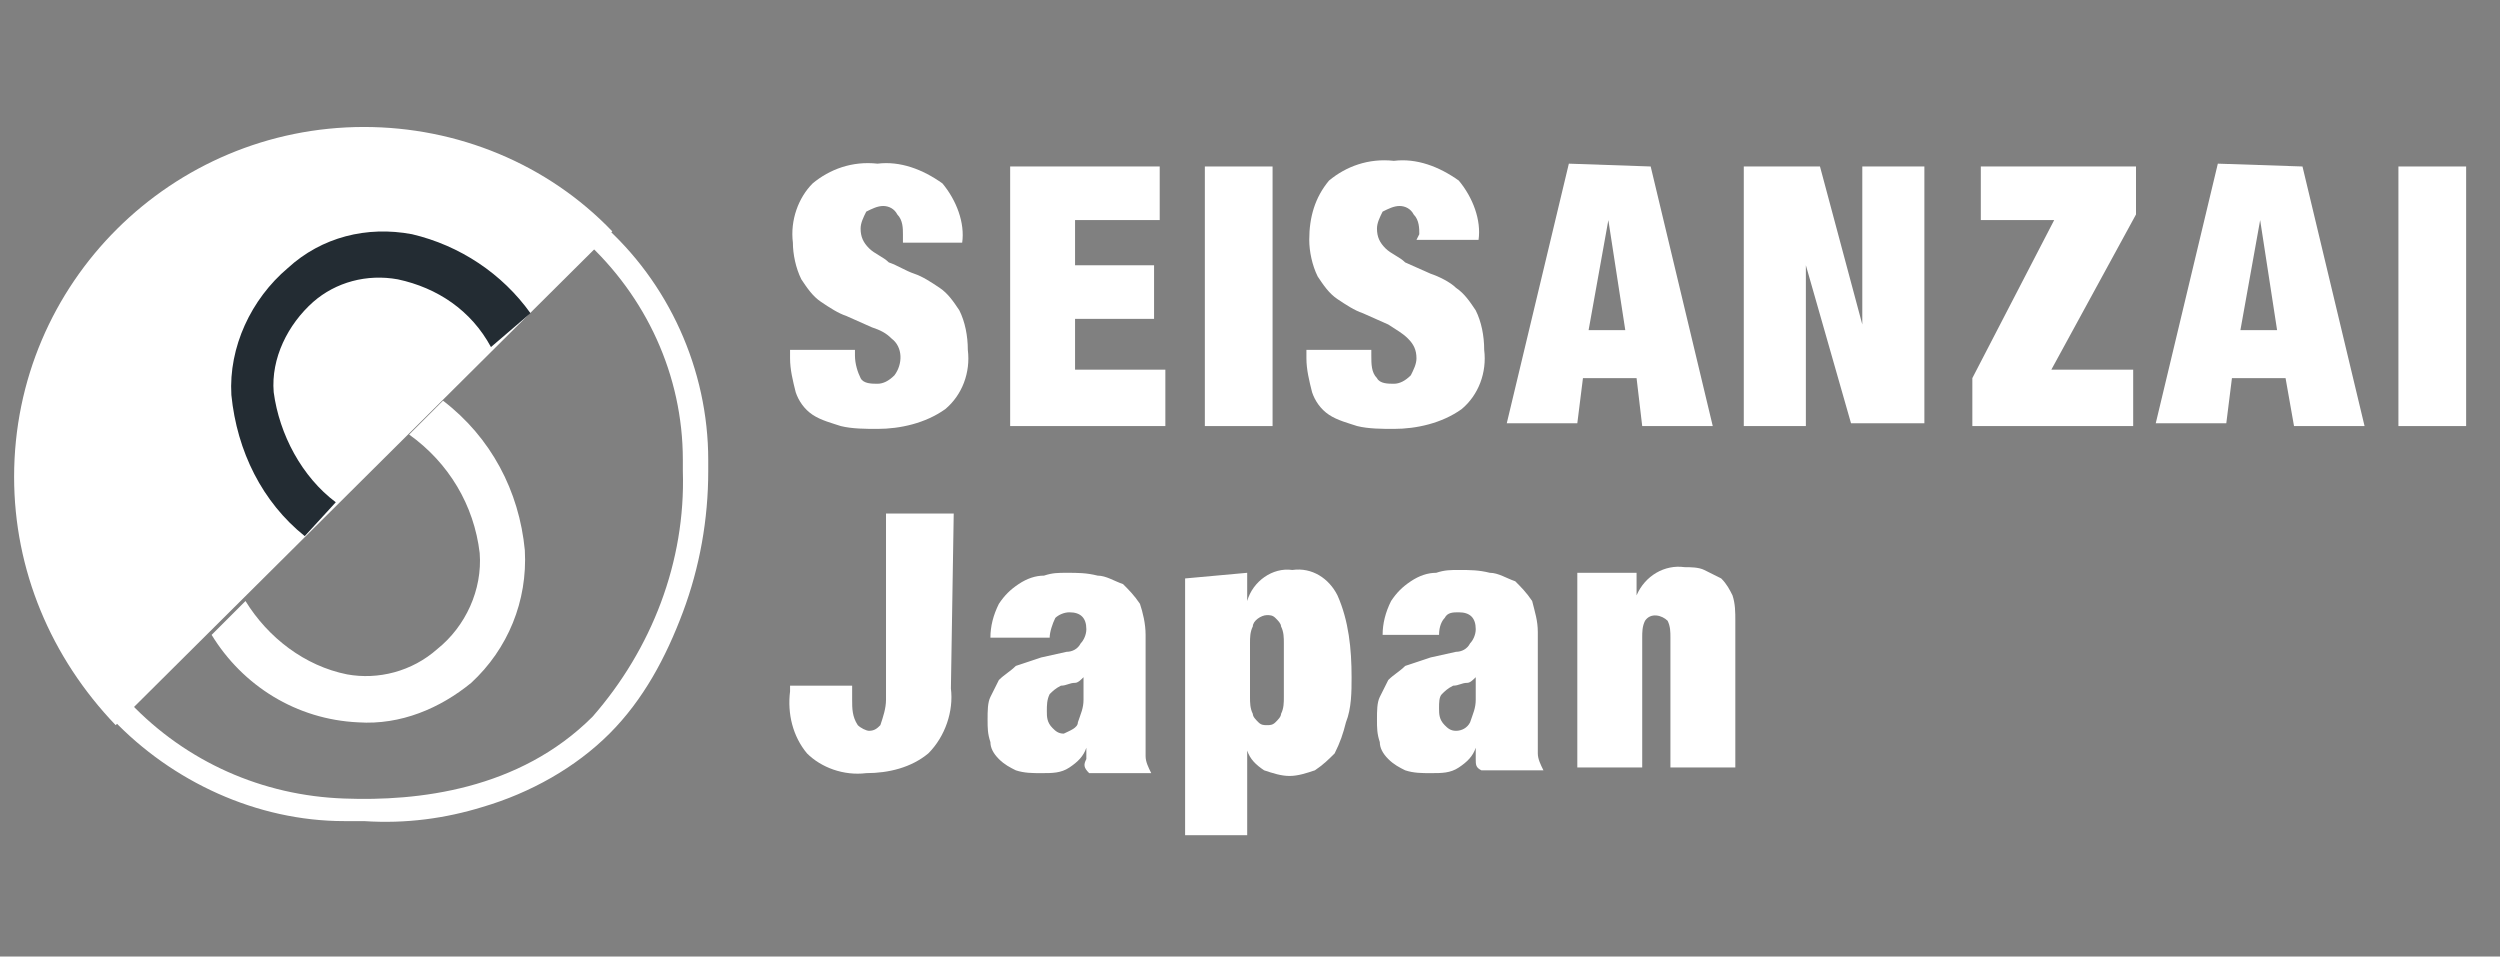
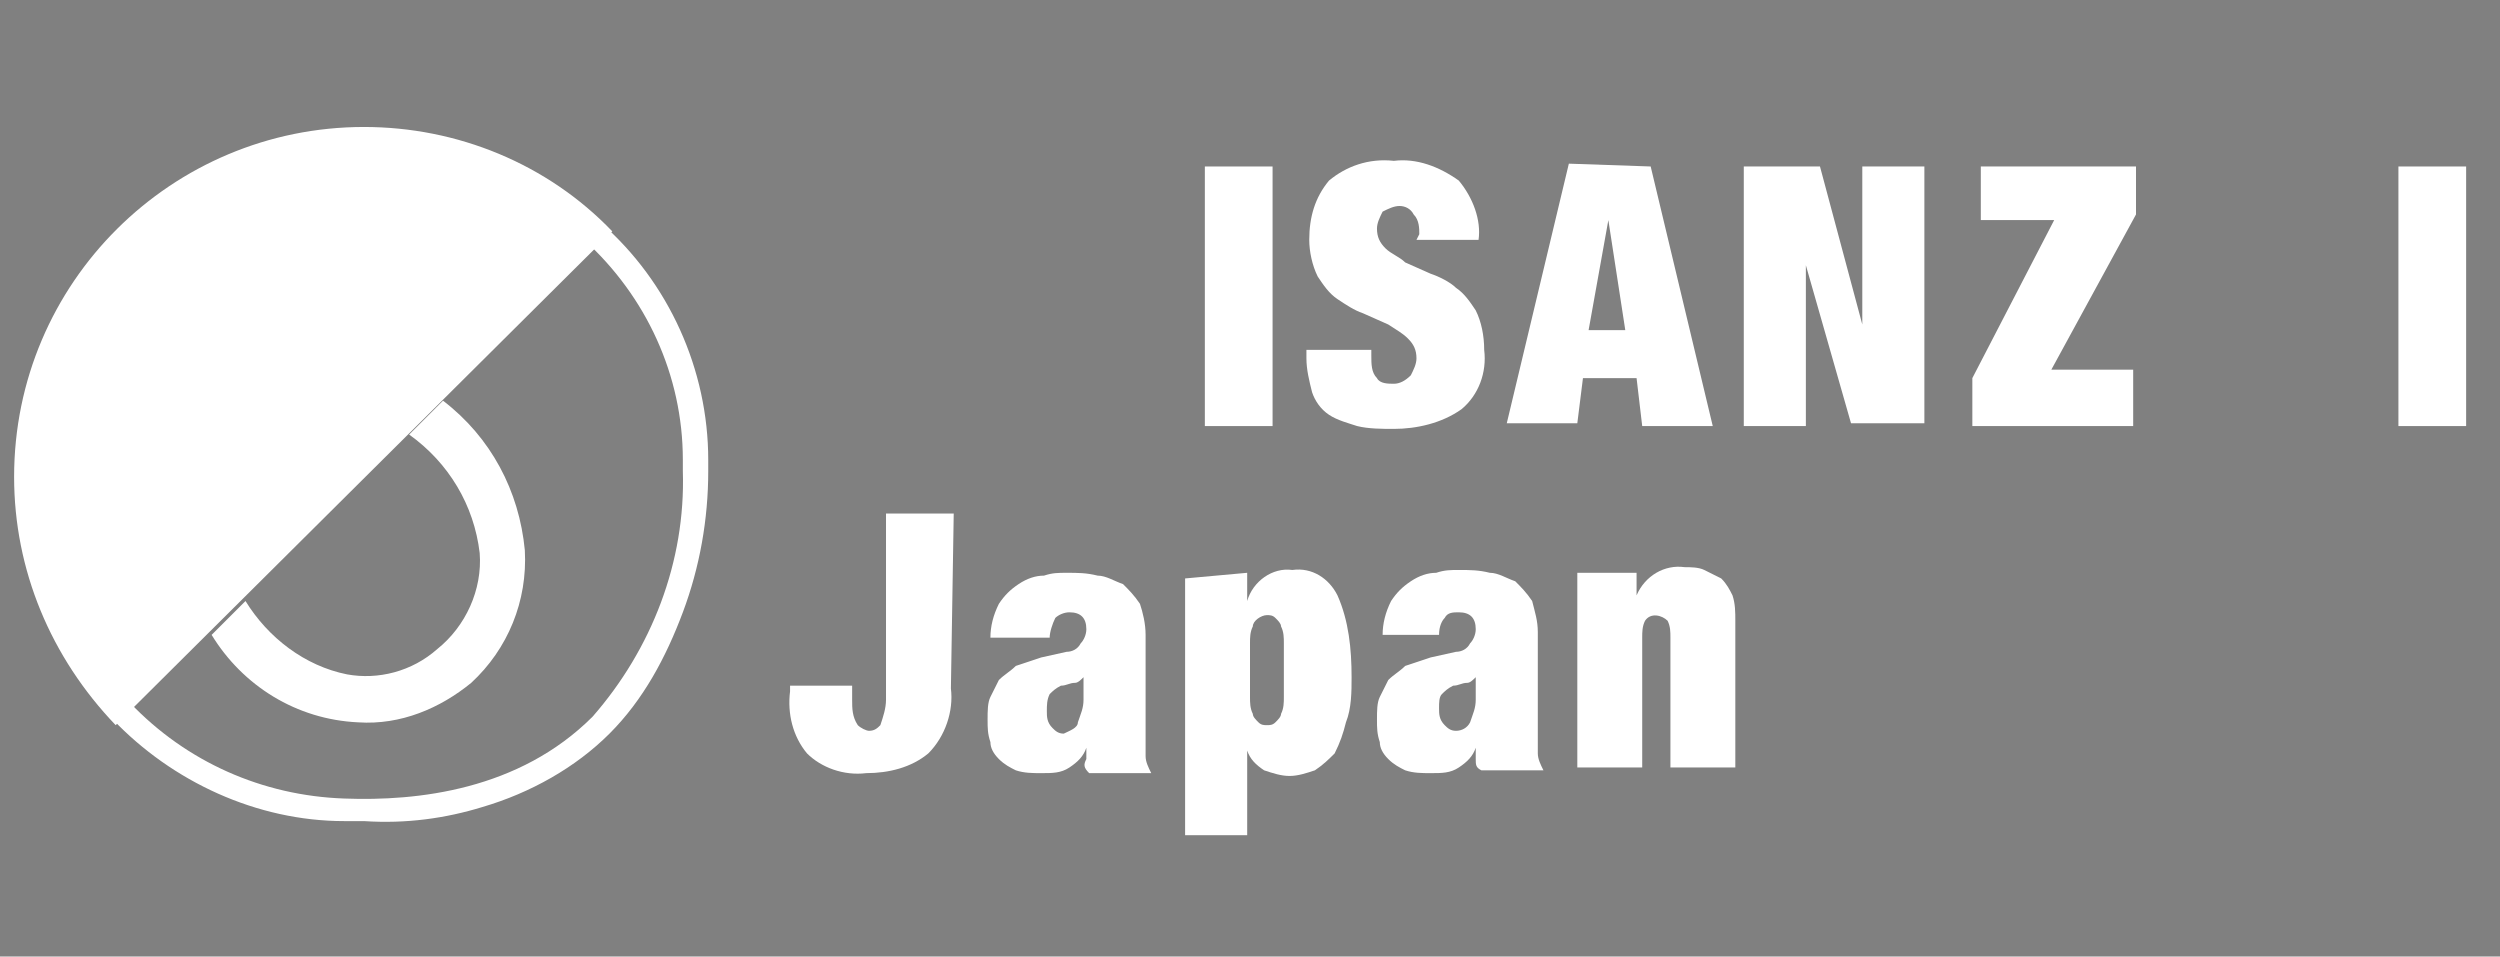
<svg xmlns="http://www.w3.org/2000/svg" version="1.1" id="レイヤー_1" x="0px" y="0px" viewBox="0 0 88.6 33.9" style="enable-background:new 0 0 88.6 33.9;" xml:space="preserve">
  <rect x="0" y="0" width="88.6" height="33.9" fill="#808080" stroke="none" />
  <style type="text/css">
	.st0{fill:#FFFFFF;}
	.st1{fill:#232C33;}
</style>
-   <path class="st0" d="M32,8.3c0-0.2,0-0.5-0.2-0.7c-0.1-0.2-0.3-0.3-0.5-0.3c-0.2,0-0.4,0.1-0.6,0.2c-0.1,0.2-0.2,0.4-0.2,0.6  c0,0.3,0.1,0.5,0.3,0.7c0.2,0.2,0.5,0.3,0.7,0.5c0.3,0.1,0.6,0.3,0.9,0.4c0.3,0.1,0.6,0.3,0.9,0.5c0.3,0.2,0.5,0.5,0.7,0.8  c0.2,0.4,0.3,0.9,0.3,1.4c0.1,0.8-0.2,1.6-0.8,2.1c-0.7,0.5-1.6,0.7-2.4,0.7c-0.4,0-0.9,0-1.3-0.1c-0.3-0.1-0.7-0.2-1-0.4  c-0.3-0.2-0.5-0.5-0.6-0.8c-0.1-0.4-0.2-0.8-0.2-1.2v-0.3h2.3v0.2c0,0.3,0.1,0.6,0.2,0.8c0.1,0.2,0.4,0.2,0.6,0.2  c0.2,0,0.4-0.1,0.6-0.3c0.3-0.4,0.3-1-0.1-1.3c-0.2-0.2-0.4-0.3-0.7-0.4l-0.9-0.4c-0.3-0.1-0.6-0.3-0.9-0.5  c-0.3-0.2-0.5-0.5-0.7-0.8c-0.2-0.4-0.3-0.9-0.3-1.3c-0.1-0.8,0.2-1.6,0.7-2.1c0.6-0.5,1.4-0.8,2.3-0.7c0.8-0.1,1.6,0.2,2.3,0.7  c0.5,0.6,0.8,1.4,0.7,2.1H32L32,8.3z" />
-   <path class="st0" d="M41.1,5.9v1.9h-3v1.6h2.8v1.9h-2.8v1.8h3.2v2h-5.5V5.9H41.1z" />
  <rect x="42.7" y="5.9" class="st0" width="2.4" height="9.2" />
  <path class="st0" d="M50.3,8.3c0-0.2,0-0.5-0.2-0.7c-0.1-0.2-0.3-0.3-0.5-0.3c-0.2,0-0.4,0.1-0.6,0.2c-0.1,0.2-0.2,0.4-0.2,0.6  c0,0.3,0.1,0.5,0.3,0.7c0.2,0.2,0.5,0.3,0.7,0.5l0.9,0.4c0.3,0.1,0.7,0.3,0.9,0.5c0.3,0.2,0.5,0.5,0.7,0.8c0.2,0.4,0.3,0.9,0.3,1.4  c0.1,0.8-0.2,1.6-0.8,2.1c-0.7,0.5-1.6,0.7-2.4,0.7c-0.4,0-0.9,0-1.3-0.1c-0.3-0.1-0.7-0.2-1-0.4c-0.3-0.2-0.5-0.5-0.6-0.8  c-0.1-0.4-0.2-0.8-0.2-1.2v-0.3h2.3v0.2c0,0.3,0,0.6,0.2,0.8c0.1,0.2,0.4,0.2,0.6,0.2c0.2,0,0.4-0.1,0.6-0.3  c0.1-0.2,0.2-0.4,0.2-0.6c0-0.3-0.1-0.5-0.3-0.7c-0.2-0.2-0.4-0.3-0.7-0.5l-0.9-0.4c-0.3-0.1-0.6-0.3-0.9-0.5  c-0.3-0.2-0.5-0.5-0.7-0.8c-0.2-0.4-0.3-0.9-0.3-1.3c0-0.8,0.2-1.5,0.7-2.1c0.6-0.5,1.4-0.8,2.3-0.7c0.8-0.1,1.6,0.2,2.3,0.7  c0.5,0.6,0.8,1.4,0.7,2.1h-2.2L50.3,8.3z" />
  <path class="st0" d="M57,7.8l-0.7,3.9h1.3L57,7.8L57,7.8z M58.5,5.9l2.2,9.2h-2.5L58,13.4h-1.9l-0.2,1.6h-2.5l2.2-9.2L58.5,5.9z" />
  <path class="st0" d="M64.5,5.9l1.5,5.6V5.9h2.2V15h-2.6l-1.6-5.6v5.7h-2.2V5.9H64.5z" />
  <path class="st0" d="M72.8,7.8h-2.6V5.9h5.5v1.7l-3,5.5h2.9v2h-5.7v-1.7L72.8,7.8z" />
-   <path class="st0" d="M80.1,7.8l-0.7,3.9h1.3L80.1,7.8L80.1,7.8z M81.6,5.9l2.2,9.2h-2.5L81,13.4h-1.9l-0.2,1.6h-2.5l2.2-9.2  L81.6,5.9z" />
  <rect x="85" y="5.9" class="st0" width="2.4" height="9.2" />
  <path class="st0" d="M33.7,24.4c0.1,0.8-0.2,1.7-0.8,2.3c-0.6,0.5-1.4,0.7-2.2,0.7c-0.8,0.1-1.6-0.2-2.1-0.7  c-0.5-0.6-0.7-1.4-0.6-2.2v-0.2h2.2v0.5c0,0.3,0,0.6,0.2,0.9c0.1,0.1,0.3,0.2,0.4,0.2c0.2,0,0.3-0.1,0.4-0.2  c0.1-0.3,0.2-0.6,0.2-0.9v-6.6h2.4L33.7,24.4z" />
  <path class="st0" d="M38.2,25.6c0.1-0.3,0.2-0.5,0.2-0.8v-0.8c-0.1,0.1-0.2,0.2-0.3,0.2c-0.2,0-0.3,0.1-0.5,0.1  c-0.2,0.1-0.3,0.2-0.4,0.3c-0.1,0.2-0.1,0.4-0.1,0.6c0,0.2,0,0.4,0.2,0.6c0.1,0.1,0.2,0.2,0.4,0.2C37.9,25.9,38.2,25.8,38.2,25.6   M38.5,26.9l0-0.4c-0.1,0.3-0.3,0.5-0.6,0.7c-0.3,0.2-0.6,0.2-1,0.2c-0.3,0-0.6,0-0.9-0.1c-0.2-0.1-0.4-0.2-0.6-0.4  c-0.2-0.2-0.3-0.4-0.3-0.6c-0.1-0.3-0.1-0.5-0.1-0.8c0-0.3,0-0.6,0.1-0.8c0.1-0.2,0.2-0.4,0.3-0.6c0.2-0.2,0.4-0.3,0.6-0.5  c0.3-0.1,0.6-0.2,0.9-0.3l0.9-0.2c0.2,0,0.4-0.1,0.5-0.3c0.1-0.1,0.2-0.3,0.2-0.5c0-0.4-0.2-0.6-0.6-0.6c-0.2,0-0.4,0.1-0.5,0.2  c-0.1,0.2-0.2,0.5-0.2,0.7h-2.1c0-0.4,0.1-0.8,0.3-1.2c0.2-0.3,0.4-0.5,0.7-0.7c0.3-0.2,0.6-0.3,0.9-0.3c0.3-0.1,0.5-0.1,0.8-0.1  c0.4,0,0.7,0,1.1,0.1c0.3,0,0.6,0.2,0.9,0.3c0.2,0.2,0.4,0.4,0.6,0.7c0.1,0.3,0.2,0.7,0.2,1.1v3.4c0,0.3,0,0.6,0,0.9  c0,0.2,0.1,0.4,0.2,0.6h-2.2C38.4,27.2,38.4,27.1,38.5,26.9" />
  <path class="st0" d="M44.3,24.7c0,0.2,0,0.4,0.1,0.6c0,0.1,0.1,0.2,0.2,0.3c0.1,0.1,0.2,0.1,0.3,0.1c0.1,0,0.2,0,0.3-0.1  c0.1-0.1,0.2-0.2,0.2-0.3c0.1-0.2,0.1-0.4,0.1-0.6v-1.9c0-0.2,0-0.4-0.1-0.6c0-0.1-0.1-0.2-0.2-0.3c-0.1-0.1-0.2-0.1-0.3-0.1  c-0.2,0-0.5,0.2-0.5,0.4c-0.1,0.2-0.1,0.4-0.1,0.6L44.3,24.7L44.3,24.7z M44.2,20.3v1c0.2-0.7,0.9-1.2,1.6-1.1  c0.7-0.1,1.3,0.3,1.6,0.9c0.4,0.9,0.5,1.9,0.5,2.9c0,0.5,0,1.1-0.2,1.6c-0.1,0.4-0.2,0.7-0.4,1.1c-0.2,0.2-0.4,0.4-0.7,0.6  c-0.3,0.1-0.6,0.2-0.9,0.2c-0.3,0-0.6-0.1-0.9-0.2c-0.3-0.2-0.5-0.4-0.6-0.7v3H42v-9.1L44.2,20.3z" />
  <path class="st0" d="M52.1,25.6c0.1-0.3,0.2-0.5,0.2-0.8v-0.8c-0.1,0.1-0.2,0.2-0.3,0.2c-0.2,0-0.3,0.1-0.5,0.1  c-0.2,0.1-0.3,0.2-0.4,0.3C51,24.7,51,24.9,51,25.1c0,0.2,0,0.4,0.2,0.6c0.1,0.1,0.2,0.2,0.4,0.2C51.8,25.9,52,25.8,52.1,25.6   M52.3,26.9l0-0.4c-0.1,0.3-0.3,0.5-0.6,0.7c-0.3,0.2-0.6,0.2-1,0.2c-0.3,0-0.6,0-0.9-0.1c-0.2-0.1-0.4-0.2-0.6-0.4  c-0.2-0.2-0.3-0.4-0.3-0.6c-0.1-0.3-0.1-0.5-0.1-0.8c0-0.3,0-0.6,0.1-0.8c0.1-0.2,0.2-0.4,0.3-0.6c0.2-0.2,0.4-0.3,0.6-0.5  c0.3-0.1,0.6-0.2,0.9-0.3l0.9-0.2c0.2,0,0.4-0.1,0.5-0.3c0.1-0.1,0.2-0.3,0.2-0.5c0-0.4-0.2-0.6-0.6-0.6c-0.2,0-0.4,0-0.5,0.2  C51.1,22,51,22.2,51,22.5h-2c0-0.4,0.1-0.8,0.3-1.2c0.2-0.3,0.4-0.5,0.7-0.7c0.3-0.2,0.6-0.3,0.9-0.3c0.3-0.1,0.5-0.1,0.8-0.1  c0.4,0,0.7,0,1.1,0.1c0.3,0,0.6,0.2,0.9,0.3c0.2,0.2,0.4,0.4,0.6,0.7c0.1,0.4,0.2,0.7,0.2,1.1v3.4c0,0.3,0,0.6,0,0.9  c0,0.2,0.1,0.4,0.2,0.6h-2.2C52.3,27.2,52.3,27.1,52.3,26.9" />
  <path class="st0" d="M58,20.3v0.8c0.3-0.7,1-1.1,1.7-1c0.2,0,0.5,0,0.7,0.1c0.2,0.1,0.4,0.2,0.6,0.3c0.2,0.2,0.3,0.4,0.4,0.6  c0.1,0.3,0.1,0.6,0.1,0.9v5.2h-2.3v-4.6c0-0.2,0-0.4-0.1-0.6c-0.2-0.2-0.6-0.3-0.8,0c0,0,0,0,0,0c-0.1,0.2-0.1,0.4-0.1,0.6v4.6h-2.3  v-6.9H58z" />
  <path class="st0" d="M12.9,4.5c-6.8,0-12.4,5.5-12.4,12.4c0,3.3,1.3,6.4,3.6,8.8L21.7,8.2C19.4,5.8,16.2,4.5,12.9,4.5" />
  <path class="st0" d="M12.9,29.1c-0.2,0-0.5,0-0.7,0c-3.1,0-6.1-1.4-8.2-3.6l0.6-0.6c2,2.1,4.7,3.3,7.6,3.4c2.6,0.1,6.2-0.3,8.8-2.9  c2.1-2.4,3.3-5.5,3.2-8.7c0-0.1,0-0.3,0-0.4c0-3-1.3-5.8-3.5-7.8l0.6-0.6c2.4,2.1,3.8,5.2,3.8,8.4c0,0.1,0,0.3,0,0.4  c0,1.7-0.3,3.4-0.9,5c-0.6,1.6-1.4,3.1-2.6,4.3c-1.2,1.2-2.8,2.1-4.5,2.6C15.8,29,14.4,29.2,12.9,29.1z" />
  <path class="st0" d="M18.6,19.5c-0.2-2.1-1.2-4-2.9-5.3l-1.2,1.2c1.4,1,2.3,2.5,2.5,4.2c0.1,1.3-0.5,2.6-1.5,3.4  c-0.9,0.8-2.1,1.1-3.2,0.9c-1.5-0.3-2.8-1.3-3.6-2.6l-1.2,1.2c1.1,1.8,3,3,5.2,3.1c1.5,0.1,2.9-0.5,4-1.4C18,23,18.7,21.3,18.6,19.5  " />
-   <path class="st1" d="M18.8,11.1c-1-1.4-2.5-2.4-4.2-2.8C13,8,11.4,8.4,10.2,9.5c-1.3,1.1-2.1,2.8-2,4.5c0.2,2,1.1,3.8,2.6,5l1.1-1.2  c-1.2-0.9-2-2.4-2.2-3.9c-0.1-1.2,0.5-2.4,1.4-3.2c0.8-0.7,1.9-1,3-0.8c1.4,0.3,2.6,1.1,3.3,2.4L18.8,11.1z" />
</svg>